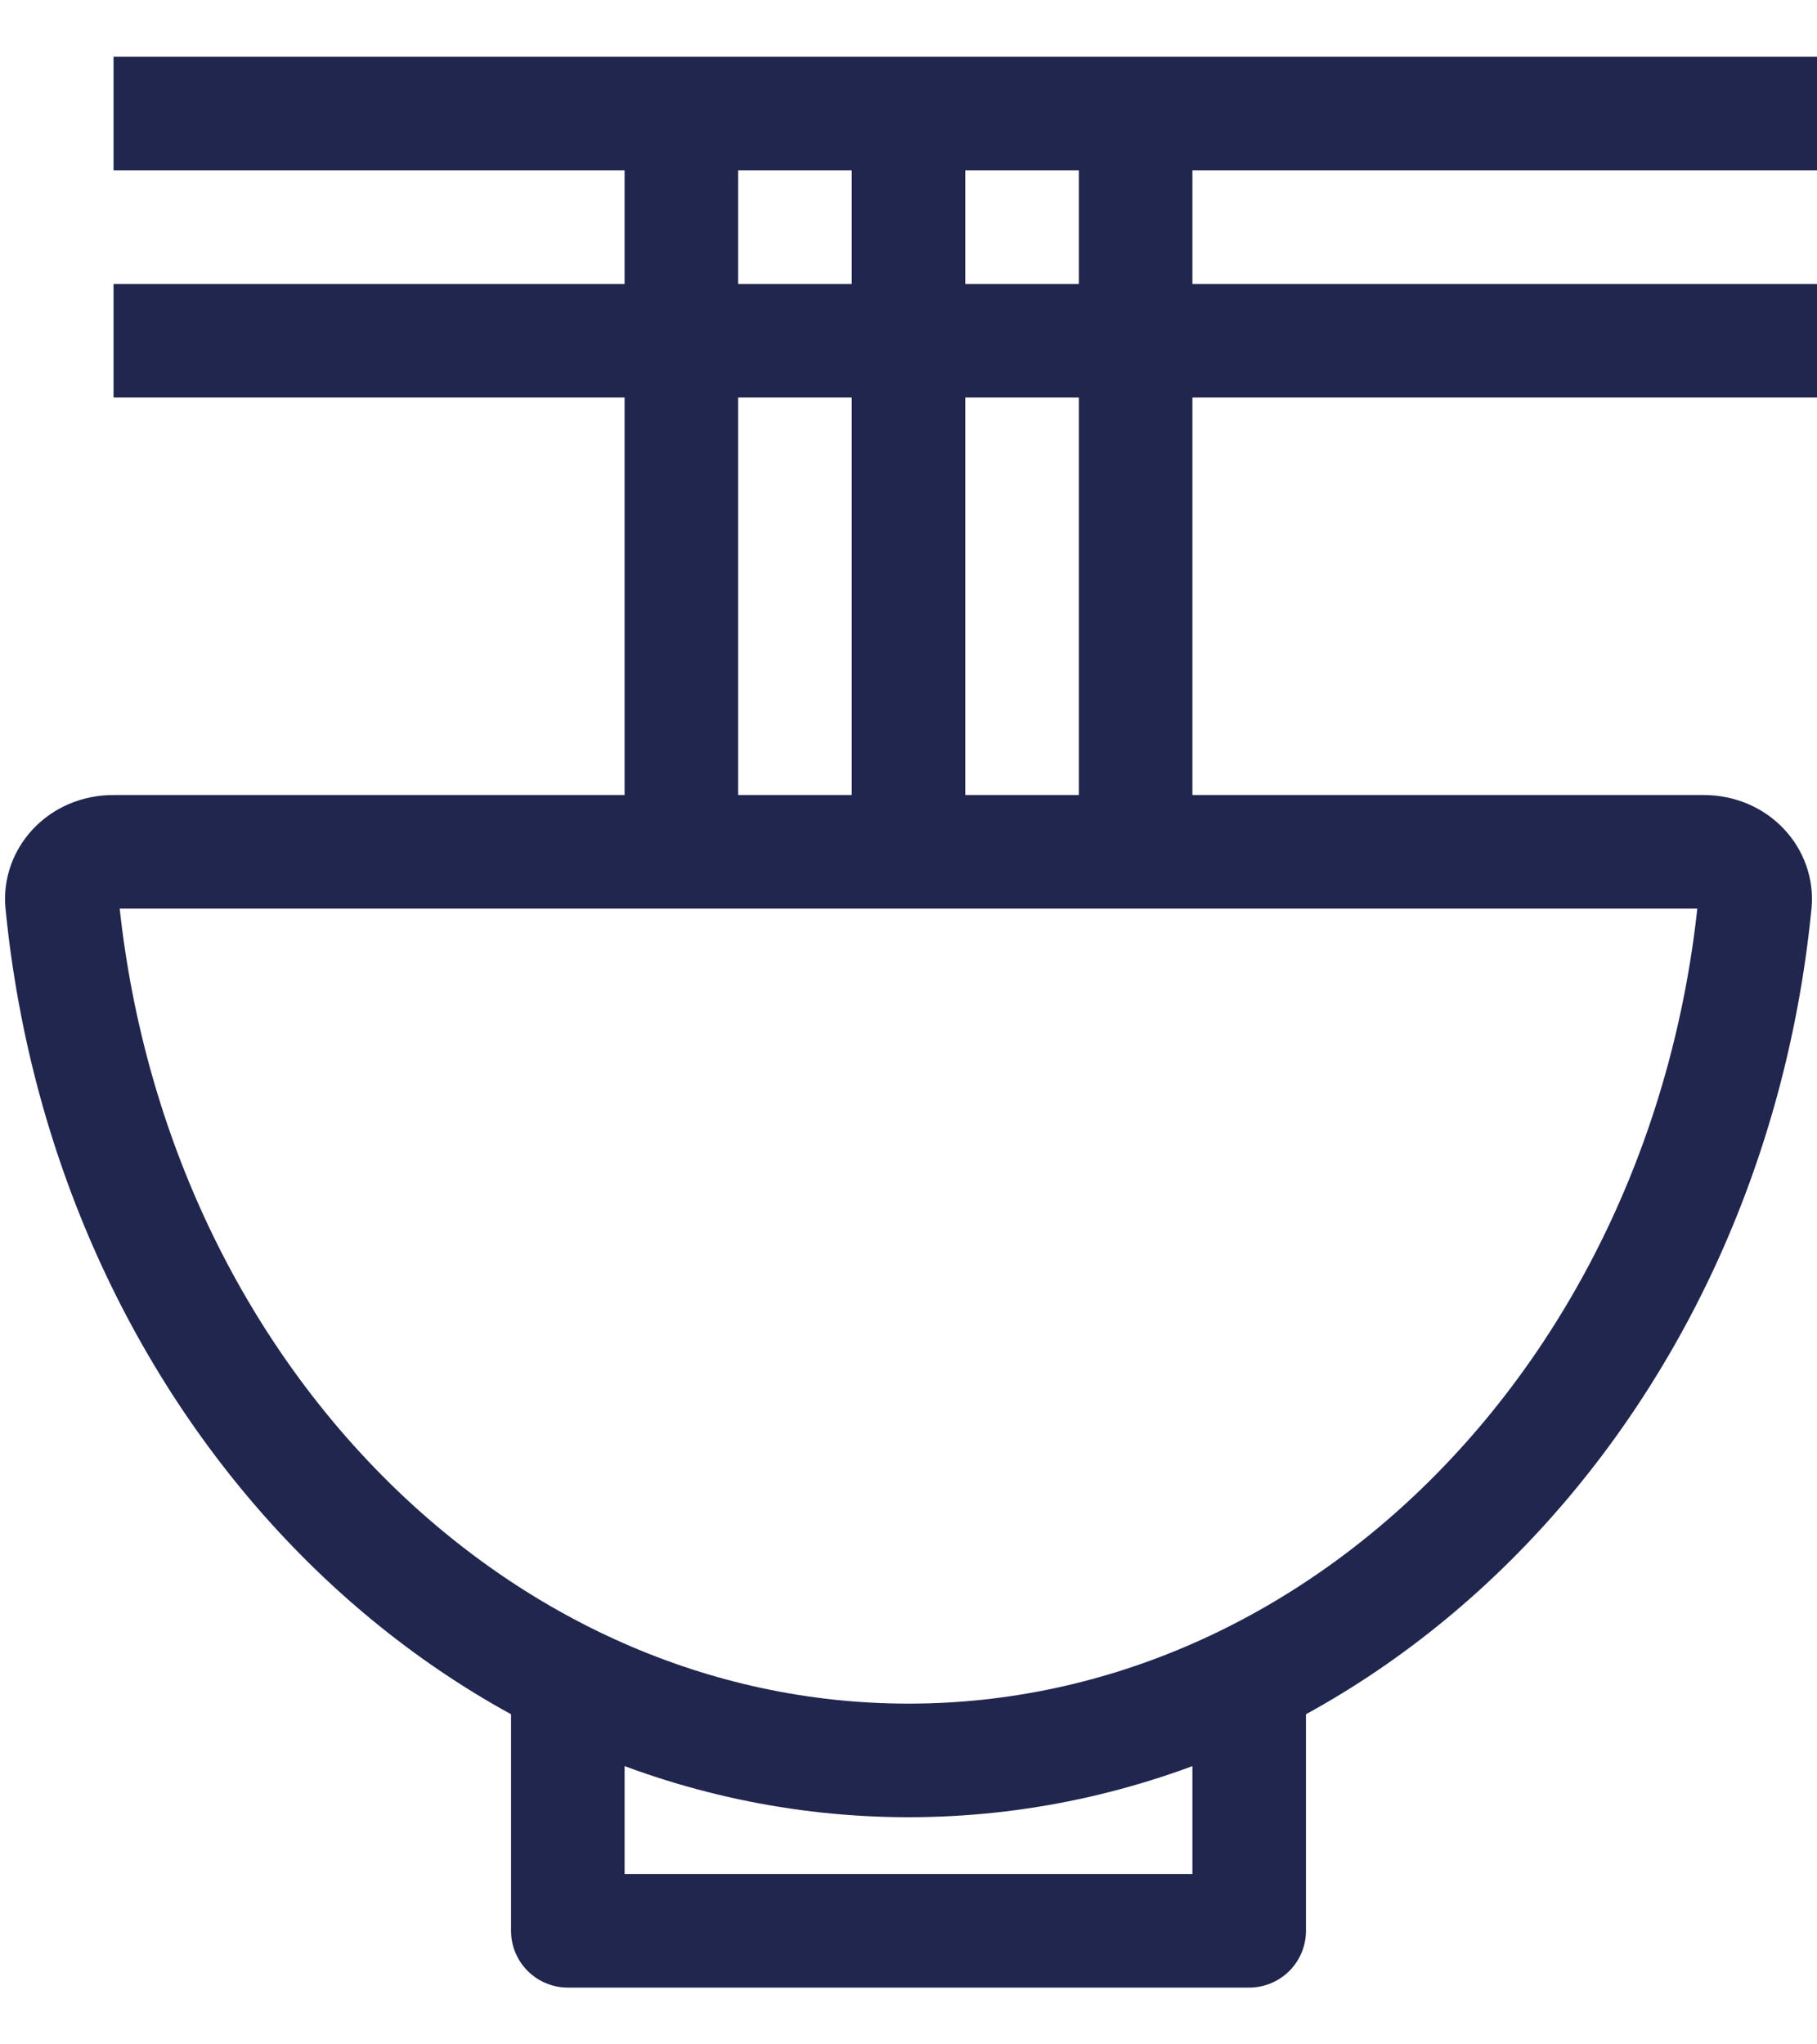
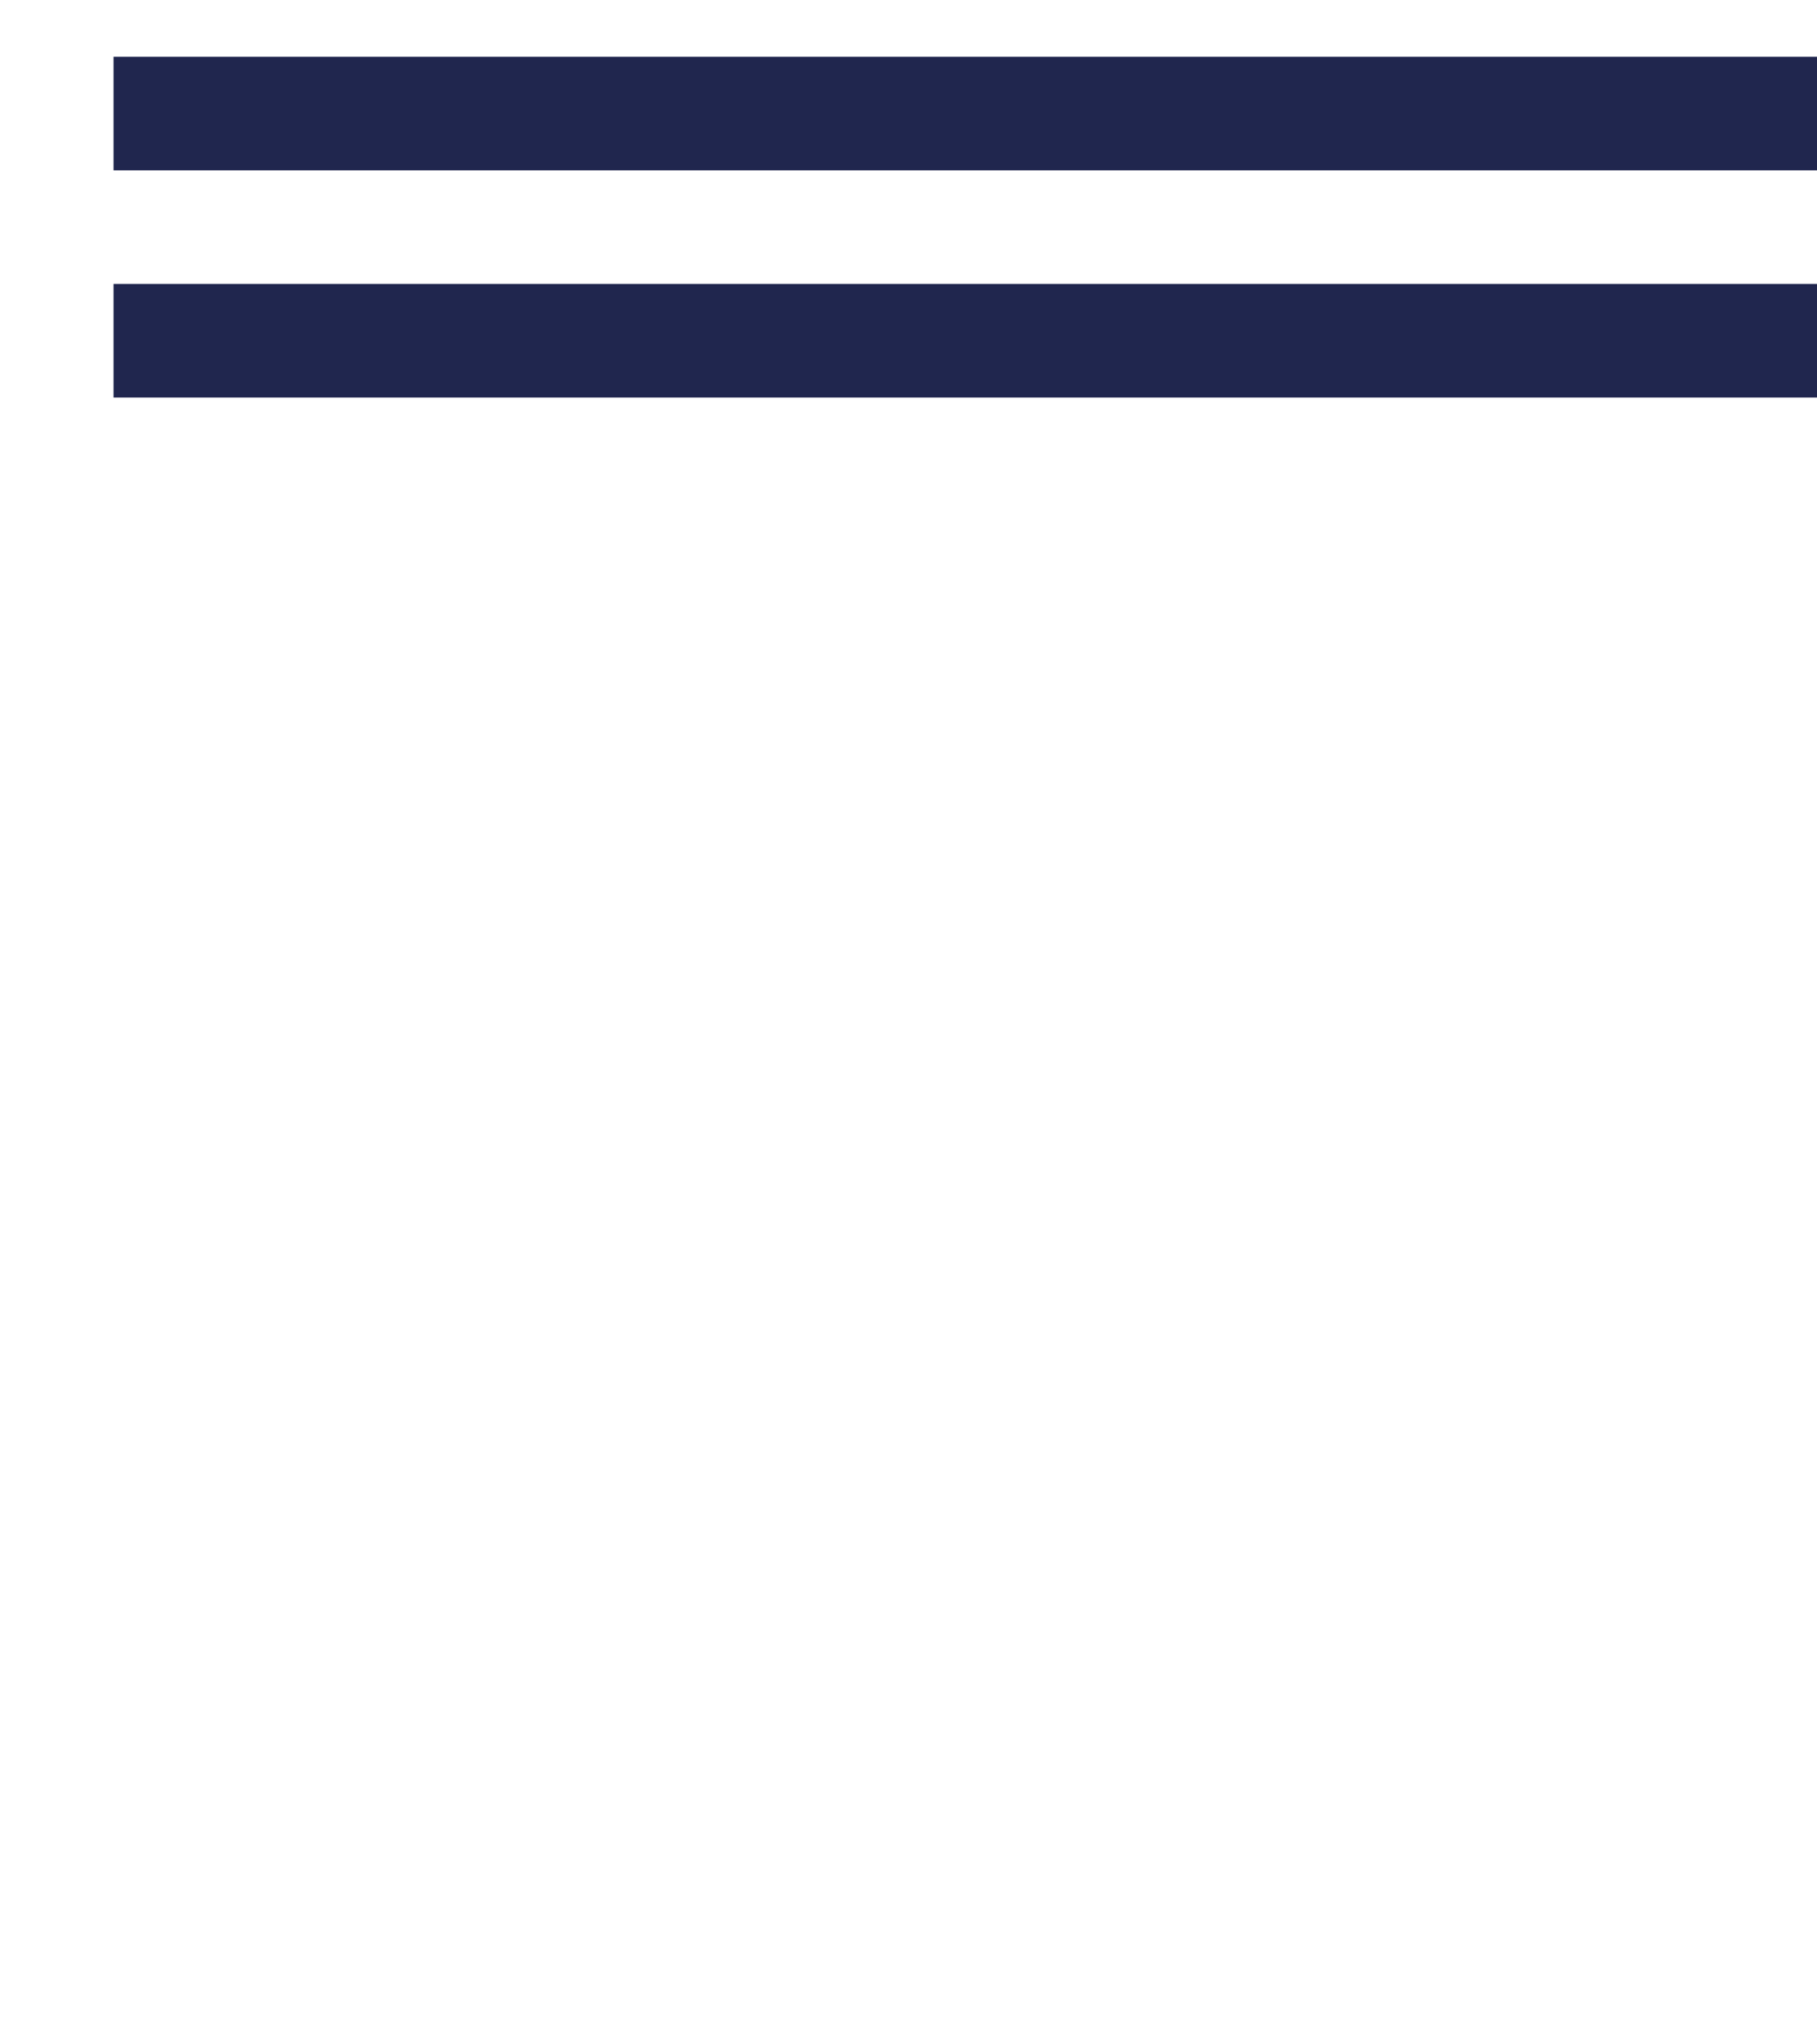
<svg xmlns="http://www.w3.org/2000/svg" width="16" height="18" viewBox="0 0 16 18" fill="none">
-   <path d="M15.454 7.95C15.032 12.246 11.812 15.5 8 15.5C4.188 15.5 0.968 12.246 0.546 7.95C0.524 7.727 0.709 7.5 1 7.5H15C15.291 7.5 15.476 7.727 15.454 7.95Z" stroke="#20264E" />
-   <path d="M5 15V17H11V15" stroke="#20264E" stroke-linecap="round" stroke-linejoin="round" />
-   <path d="M6 1V7.4" stroke="#20264E" />
-   <path d="M8 1V7.4" stroke="#20264E" />
-   <path d="M10 1L10 7.4" stroke="#20264E" />
  <path d="M1 3H16" stroke="#20264E" />
  <path d="M1 1H16" stroke="#20264E" />
</svg>